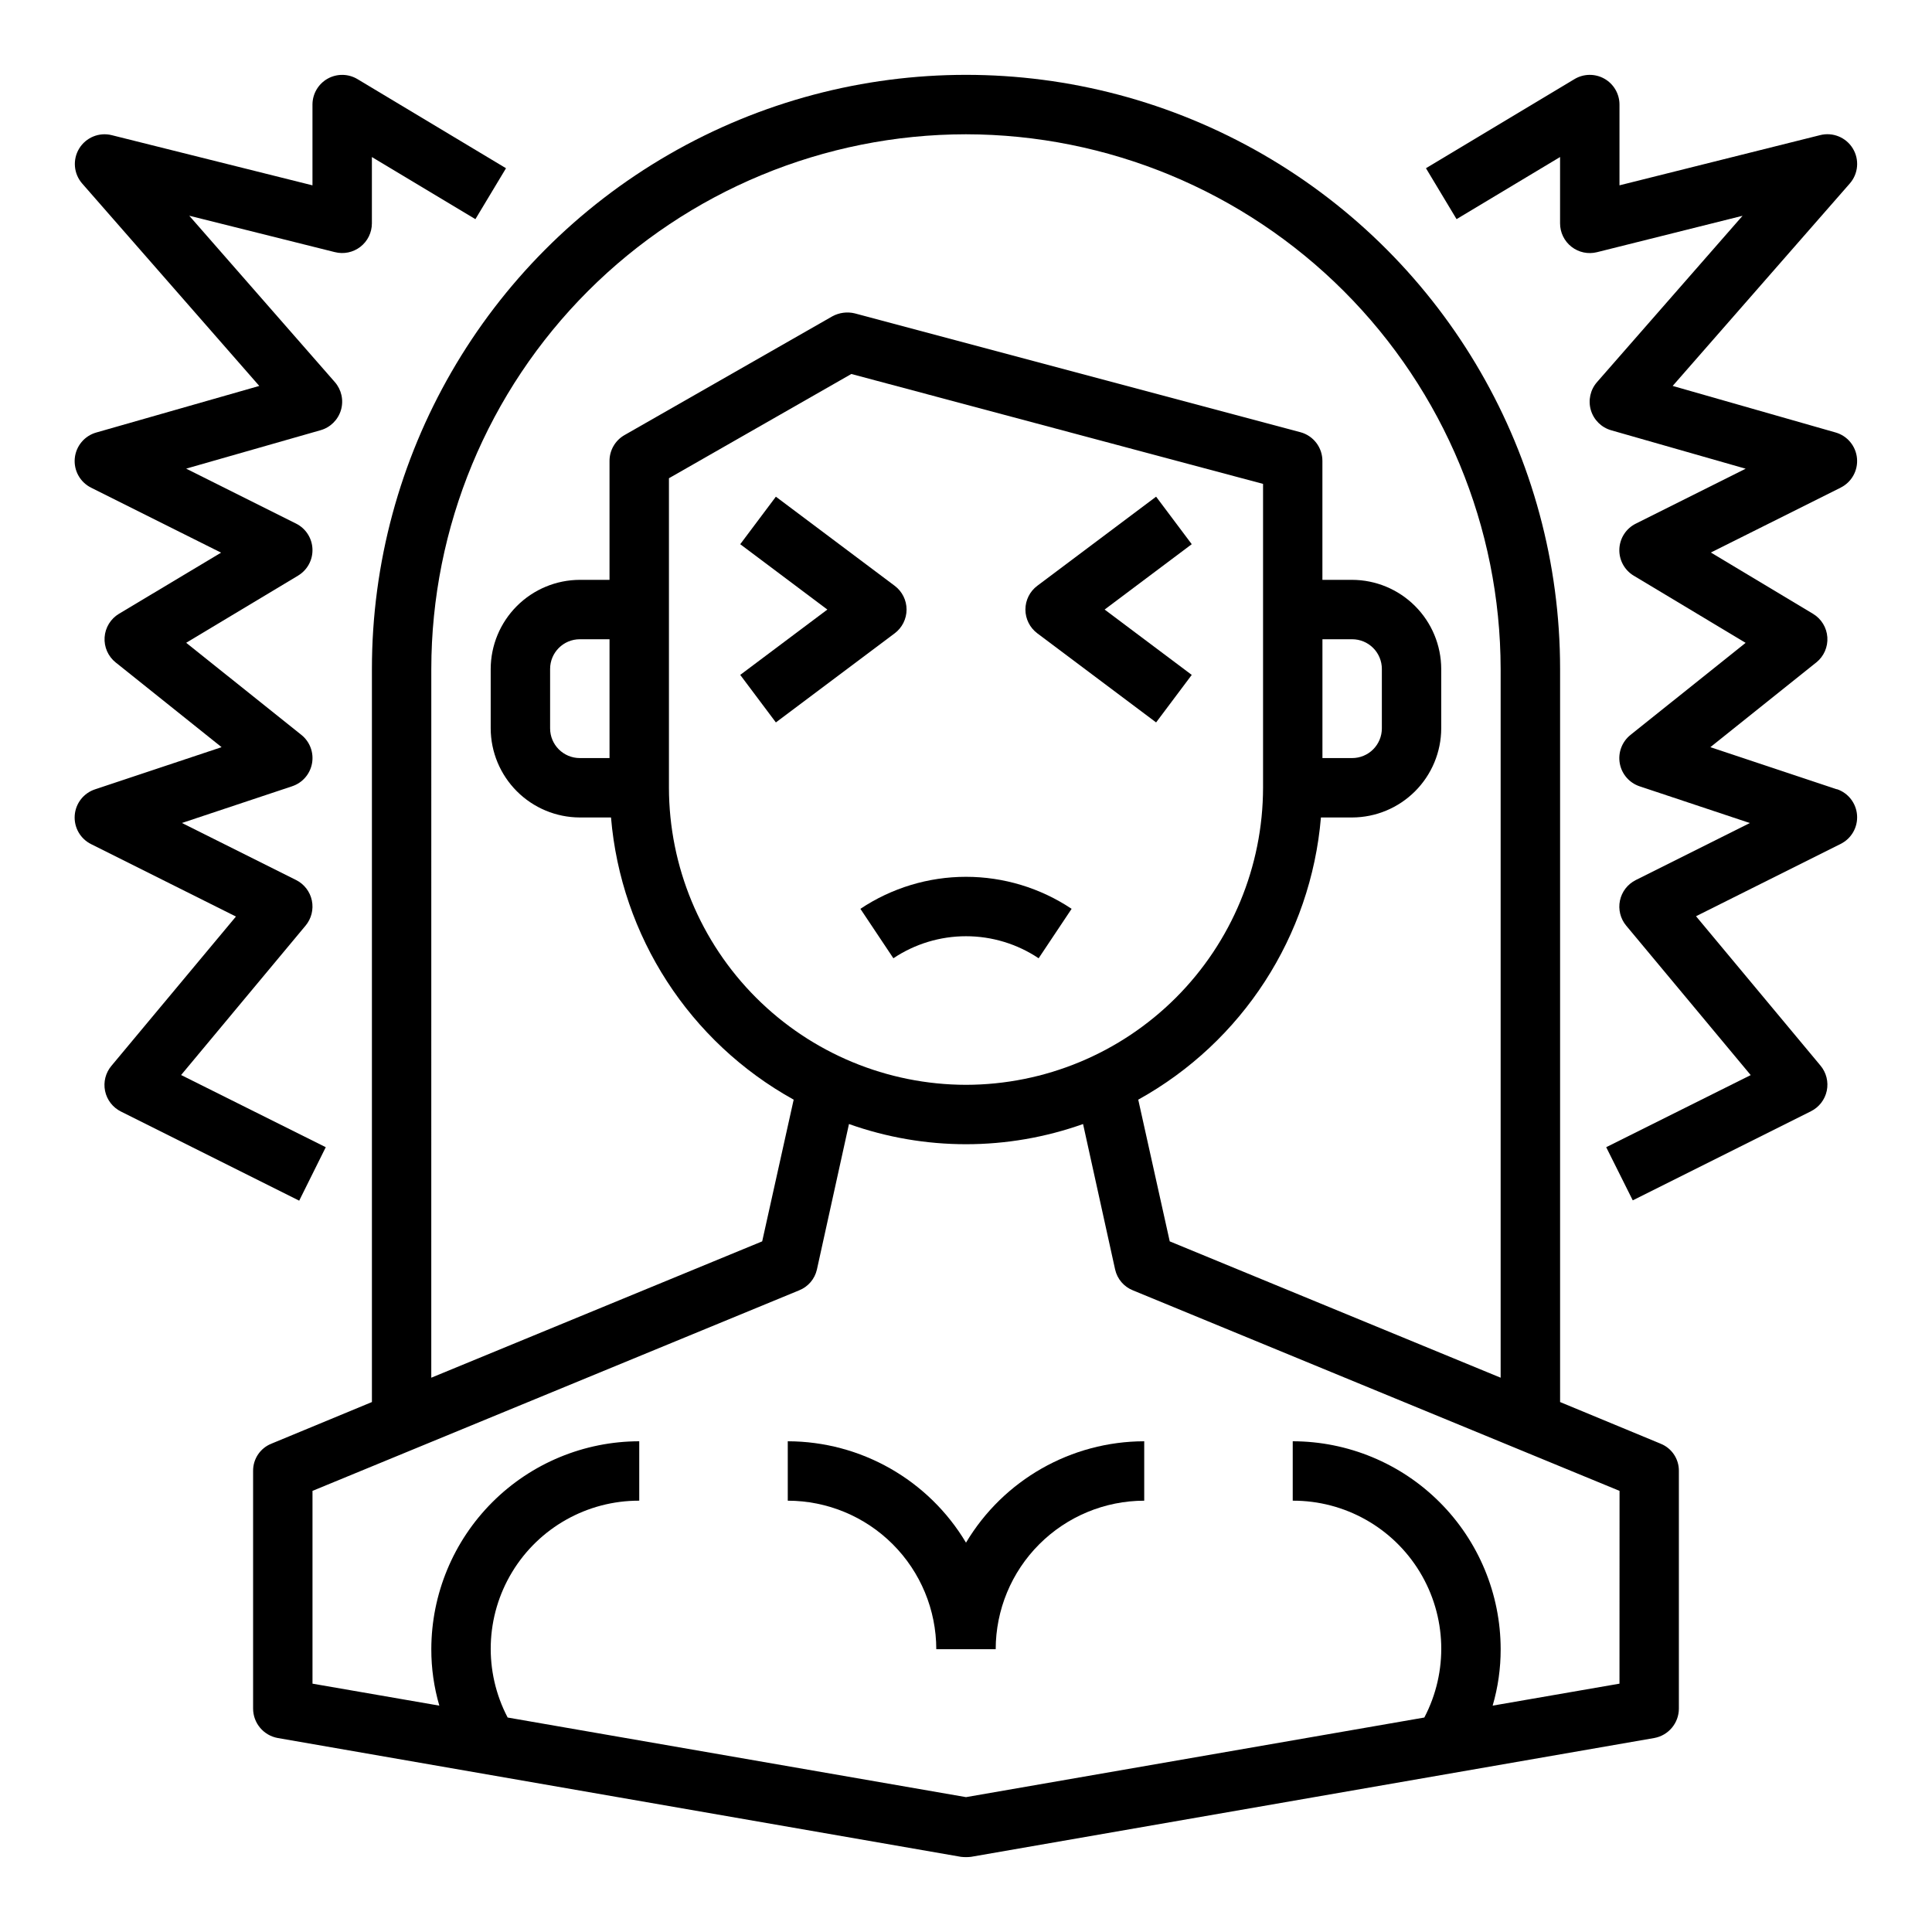
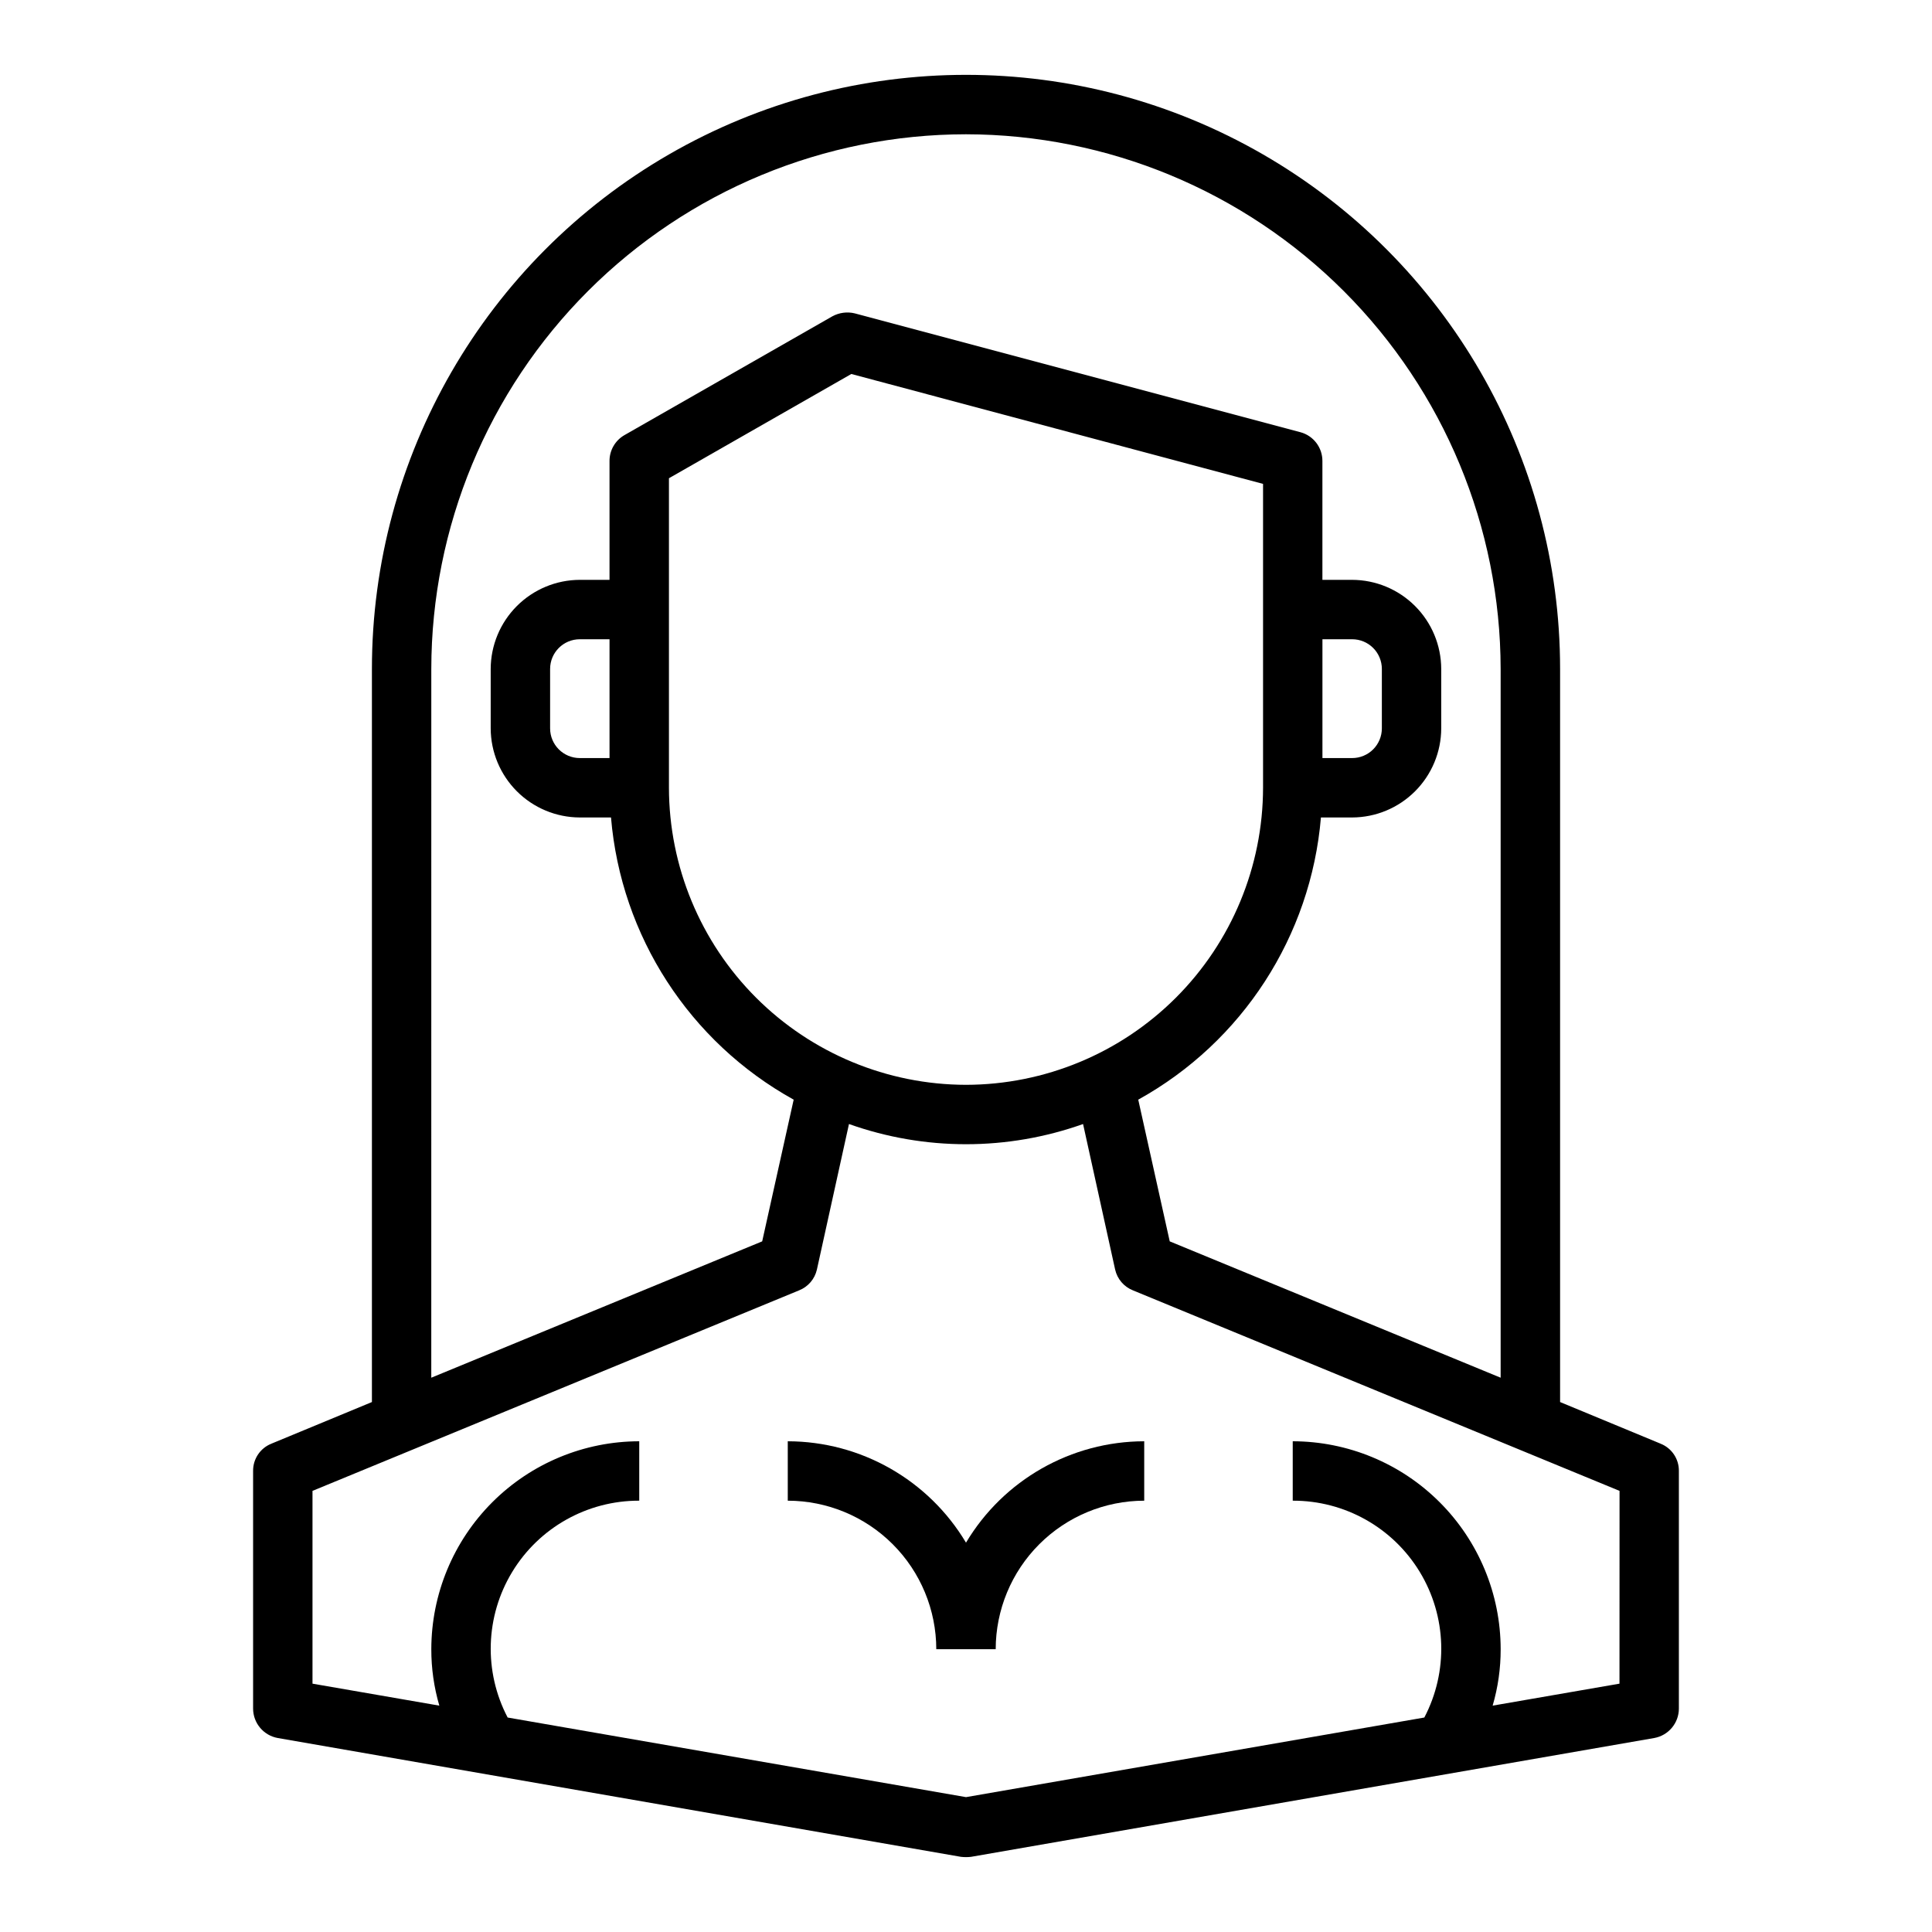
<svg xmlns="http://www.w3.org/2000/svg" fill="#000000" width="800px" height="800px" version="1.1" viewBox="144 144 512 512">
  <g>
-     <path d="m630.77 353.17-33.504-11.164 28.062-22.449h0.004c2.012-1.609 3.106-4.102 2.934-6.672-0.172-2.574-1.59-4.894-3.801-6.223l-27.062-16.238 34.402-17.199-0.004-0.004c2.906-1.449 4.621-4.535 4.32-7.766-0.297-3.234-2.551-5.953-5.672-6.844l-43.172-12.336 46.926-53.633c2.281-2.594 2.606-6.371 0.797-9.316-1.805-2.945-5.324-4.367-8.668-3.508l-53.152 13.297v-21.402c0-2.836-1.527-5.453-3.996-6.852-2.469-1.395-5.5-1.355-7.93 0.105l-39.359 23.617 8.109 13.492 27.43-16.461v17.586c0 2.422 1.117 4.711 3.031 6.203 1.91 1.492 4.402 2.019 6.754 1.43l38.574-9.645-38.574 44.082v0.004c-1.773 2.027-2.387 4.824-1.629 7.41 0.762 2.586 2.793 4.602 5.387 5.344l35.645 10.188-29.125 14.562h-0.004c-2.57 1.281-4.238 3.863-4.348 6.738-0.113 2.871 1.352 5.574 3.812 7.051l29.652 17.797-30.52 24.402v0.004c-2.25 1.801-3.34 4.691-2.832 7.531 0.508 2.844 2.527 5.176 5.266 6.086l29.207 9.73-30.238 15.113v0.004c-2.152 1.074-3.695 3.074-4.188 5.43-0.492 2.356 0.121 4.805 1.66 6.652l32.992 39.598-38.297 19.105 7.039 14.09 47.23-23.617c2.152-1.074 3.695-3.074 4.188-5.43 0.492-2.356-0.121-4.805-1.66-6.652l-32.992-39.598 38.336-19.168c2.856-1.422 4.566-4.422 4.34-7.602-0.223-3.18-2.344-5.91-5.371-6.914z" />
-     <path d="m230.33 448.02-38.336-19.129 32.992-39.598c1.539-1.848 2.152-4.297 1.66-6.652-0.492-2.356-2.035-4.356-4.188-5.43l-30.238-15.113 29.207-9.73v-0.004c2.738-0.91 4.758-3.242 5.266-6.086 0.508-2.84-0.578-5.731-2.832-7.531l-30.52-24.402 29.652-17.797v-0.004c2.465-1.477 3.926-4.18 3.812-7.055-0.109-2.871-1.777-5.453-4.348-6.734l-29.125-14.562 35.645-10.188c2.59-0.742 4.621-2.758 5.383-5.344 0.762-2.586 0.145-5.383-1.629-7.41l-38.574-44.082 38.574 9.645v-0.004c2.352 0.605 4.852 0.086 6.773-1.402 1.922-1.488 3.047-3.777 3.051-6.207v-17.586l27.434 16.461 8.109-13.492-39.359-23.617h-0.004c-2.43-1.461-5.461-1.5-7.93-0.105-2.469 1.398-3.992 4.016-3.996 6.852v21.402l-53.191-13.297c-3.336-0.836-6.832 0.598-8.629 3.535-1.793 2.938-1.469 6.699 0.797 9.289l46.926 53.633-43.168 12.336c-3.148 0.875-5.426 3.606-5.727 6.859-0.301 3.25 1.438 6.352 4.371 7.789l34.402 17.199-27.066 16.203c-2.207 1.328-3.629 3.648-3.801 6.223-0.172 2.57 0.922 5.062 2.934 6.672l28.066 22.449-33.504 11.164c-3.051 0.992-5.191 3.731-5.418 6.93-0.227 3.199 1.508 6.215 4.387 7.625l38.336 19.168-32.992 39.559c-1.555 1.848-2.176 4.309-1.684 6.676 0.492 2.363 2.047 4.375 4.211 5.445l47.23 23.617z" />
-     <path d="m384.25 305.54c0-2.481-1.168-4.812-3.148-6.297l-31.488-23.617-9.445 12.594 23.09 17.32-23.09 17.316 9.445 12.594 31.488-23.617v0.004c1.98-1.488 3.148-3.82 3.148-6.297z" />
-     <path d="m450.38 335.45 9.445-12.594-23.086-17.32 23.086-17.32-9.445-12.594-31.488 23.617c-1.98 1.484-3.148 3.816-3.148 6.297 0 2.477 1.168 4.809 3.148 6.297z" />
-     <path d="m419.25 397.95 8.738-13.098v-0.004c-8.285-5.531-18.023-8.484-27.984-8.484-9.965 0-19.703 2.953-27.988 8.484l8.738 13.098v0.004c5.699-3.809 12.395-5.84 19.25-5.84 6.852 0 13.547 2.031 19.246 5.84z" />
    <path d="m584.05 526.58-26.609-11.023v-194.28c0-56.246-30.008-108.22-78.719-136.35-48.711-28.121-108.73-28.121-157.44 0-48.711 28.125-78.719 80.102-78.719 136.35v194.28l-26.609 11.02v0.004c-2.973 1.164-4.914 4.047-4.879 7.242v62.977c0.008 3.832 2.758 7.113 6.535 7.793l181.05 31.488c0.891 0.102 1.789 0.102 2.676 0l181.05-31.488h0.004c3.773-0.68 6.523-3.961 6.531-7.793v-62.977c0.035-3.195-1.906-6.078-4.879-7.242zm-325.75-205.3c0.031-37.57 14.969-73.594 41.535-100.16 26.566-26.566 62.59-41.508 100.16-41.535 37.562 0.055 73.57 15.004 100.13 41.562 26.559 26.562 41.508 62.57 41.562 100.13v187.83l-87.695-36.133-8.344-37.551c27.602-15.289 45.762-43.34 48.414-74.785h8.266c6.258-0.016 12.254-2.512 16.676-6.938 4.426-4.422 6.922-10.418 6.938-16.676v-15.746c-0.016-6.258-2.512-12.254-6.938-16.676-4.422-4.426-10.418-6.922-16.676-6.938h-7.875v-31.488c0.016-3.574-2.375-6.707-5.824-7.637l-118.08-31.488h0.004c-2.023-0.496-4.16-0.215-5.984 0.785l-55.105 31.488c-2.445 1.414-3.945 4.027-3.934 6.852v31.488h-7.871c-6.258 0.016-12.254 2.512-16.68 6.938-4.426 4.422-6.918 10.418-6.938 16.676v15.746c0.02 6.258 2.512 12.254 6.938 16.676 4.426 4.426 10.422 6.922 16.68 6.938h8.266c2.648 31.445 20.809 59.496 48.41 74.785l-8.344 37.551-87.695 36.133zm141.7 110.21c-20.871-0.035-40.871-8.34-55.629-23.094-14.754-14.758-23.059-34.762-23.094-55.629v-82.027l48.336-27.629 109.11 29.125v80.531c-0.035 20.867-8.336 40.871-23.094 55.629-14.754 14.754-34.758 23.059-55.625 23.094zm94.461-86.594v-31.488h7.875c2.086 0 4.09 0.828 5.566 2.305 1.477 1.477 2.305 3.481 2.305 5.566v15.746c0 2.086-0.828 4.09-2.305 5.566-1.477 1.477-3.481 2.305-5.566 2.305zm-188.93-31.488v31.488h-7.871c-4.348 0-7.875-3.523-7.875-7.871v-15.746c0-4.348 3.527-7.871 7.875-7.871zm267.65 276.78-33.613 5.824c1.422-4.859 2.137-9.895 2.125-14.957-0.016-14.609-5.828-28.617-16.16-38.945-10.328-10.332-24.336-16.141-38.945-16.16v15.746c13.758-0.043 26.531 7.121 33.668 18.883 7.137 11.762 7.594 26.398 1.207 38.582l-121.46 21.098-121.47-21.098c-6.387-12.184-5.93-26.82 1.207-38.582s19.91-18.926 33.668-18.883v-15.746c-14.609 0.02-28.617 5.828-38.945 16.16-10.332 10.328-16.141 24.336-16.16 38.945-0.012 5.062 0.707 10.098 2.125 14.957l-33.613-5.824v-51.09l128.95-53.137c2.387-0.945 4.156-3.008 4.723-5.512l8.5-38.574 0.004 0.004c20.059 7.137 41.969 7.137 62.031 0l8.5 38.574v-0.004c0.566 2.504 2.336 4.566 4.723 5.512l128.95 53.137z" />
    <path d="m400 552.82c-9.93-16.633-27.863-26.836-47.234-26.867v15.746c10.438 0.012 20.441 4.164 27.82 11.543 7.379 7.379 11.527 17.383 11.539 27.816h15.746c0.012-10.434 4.164-20.438 11.543-27.816 7.379-7.379 17.383-11.531 27.816-11.543v-15.746c-19.371 0.031-37.305 10.234-47.23 26.867z" />
  </g>
</svg>